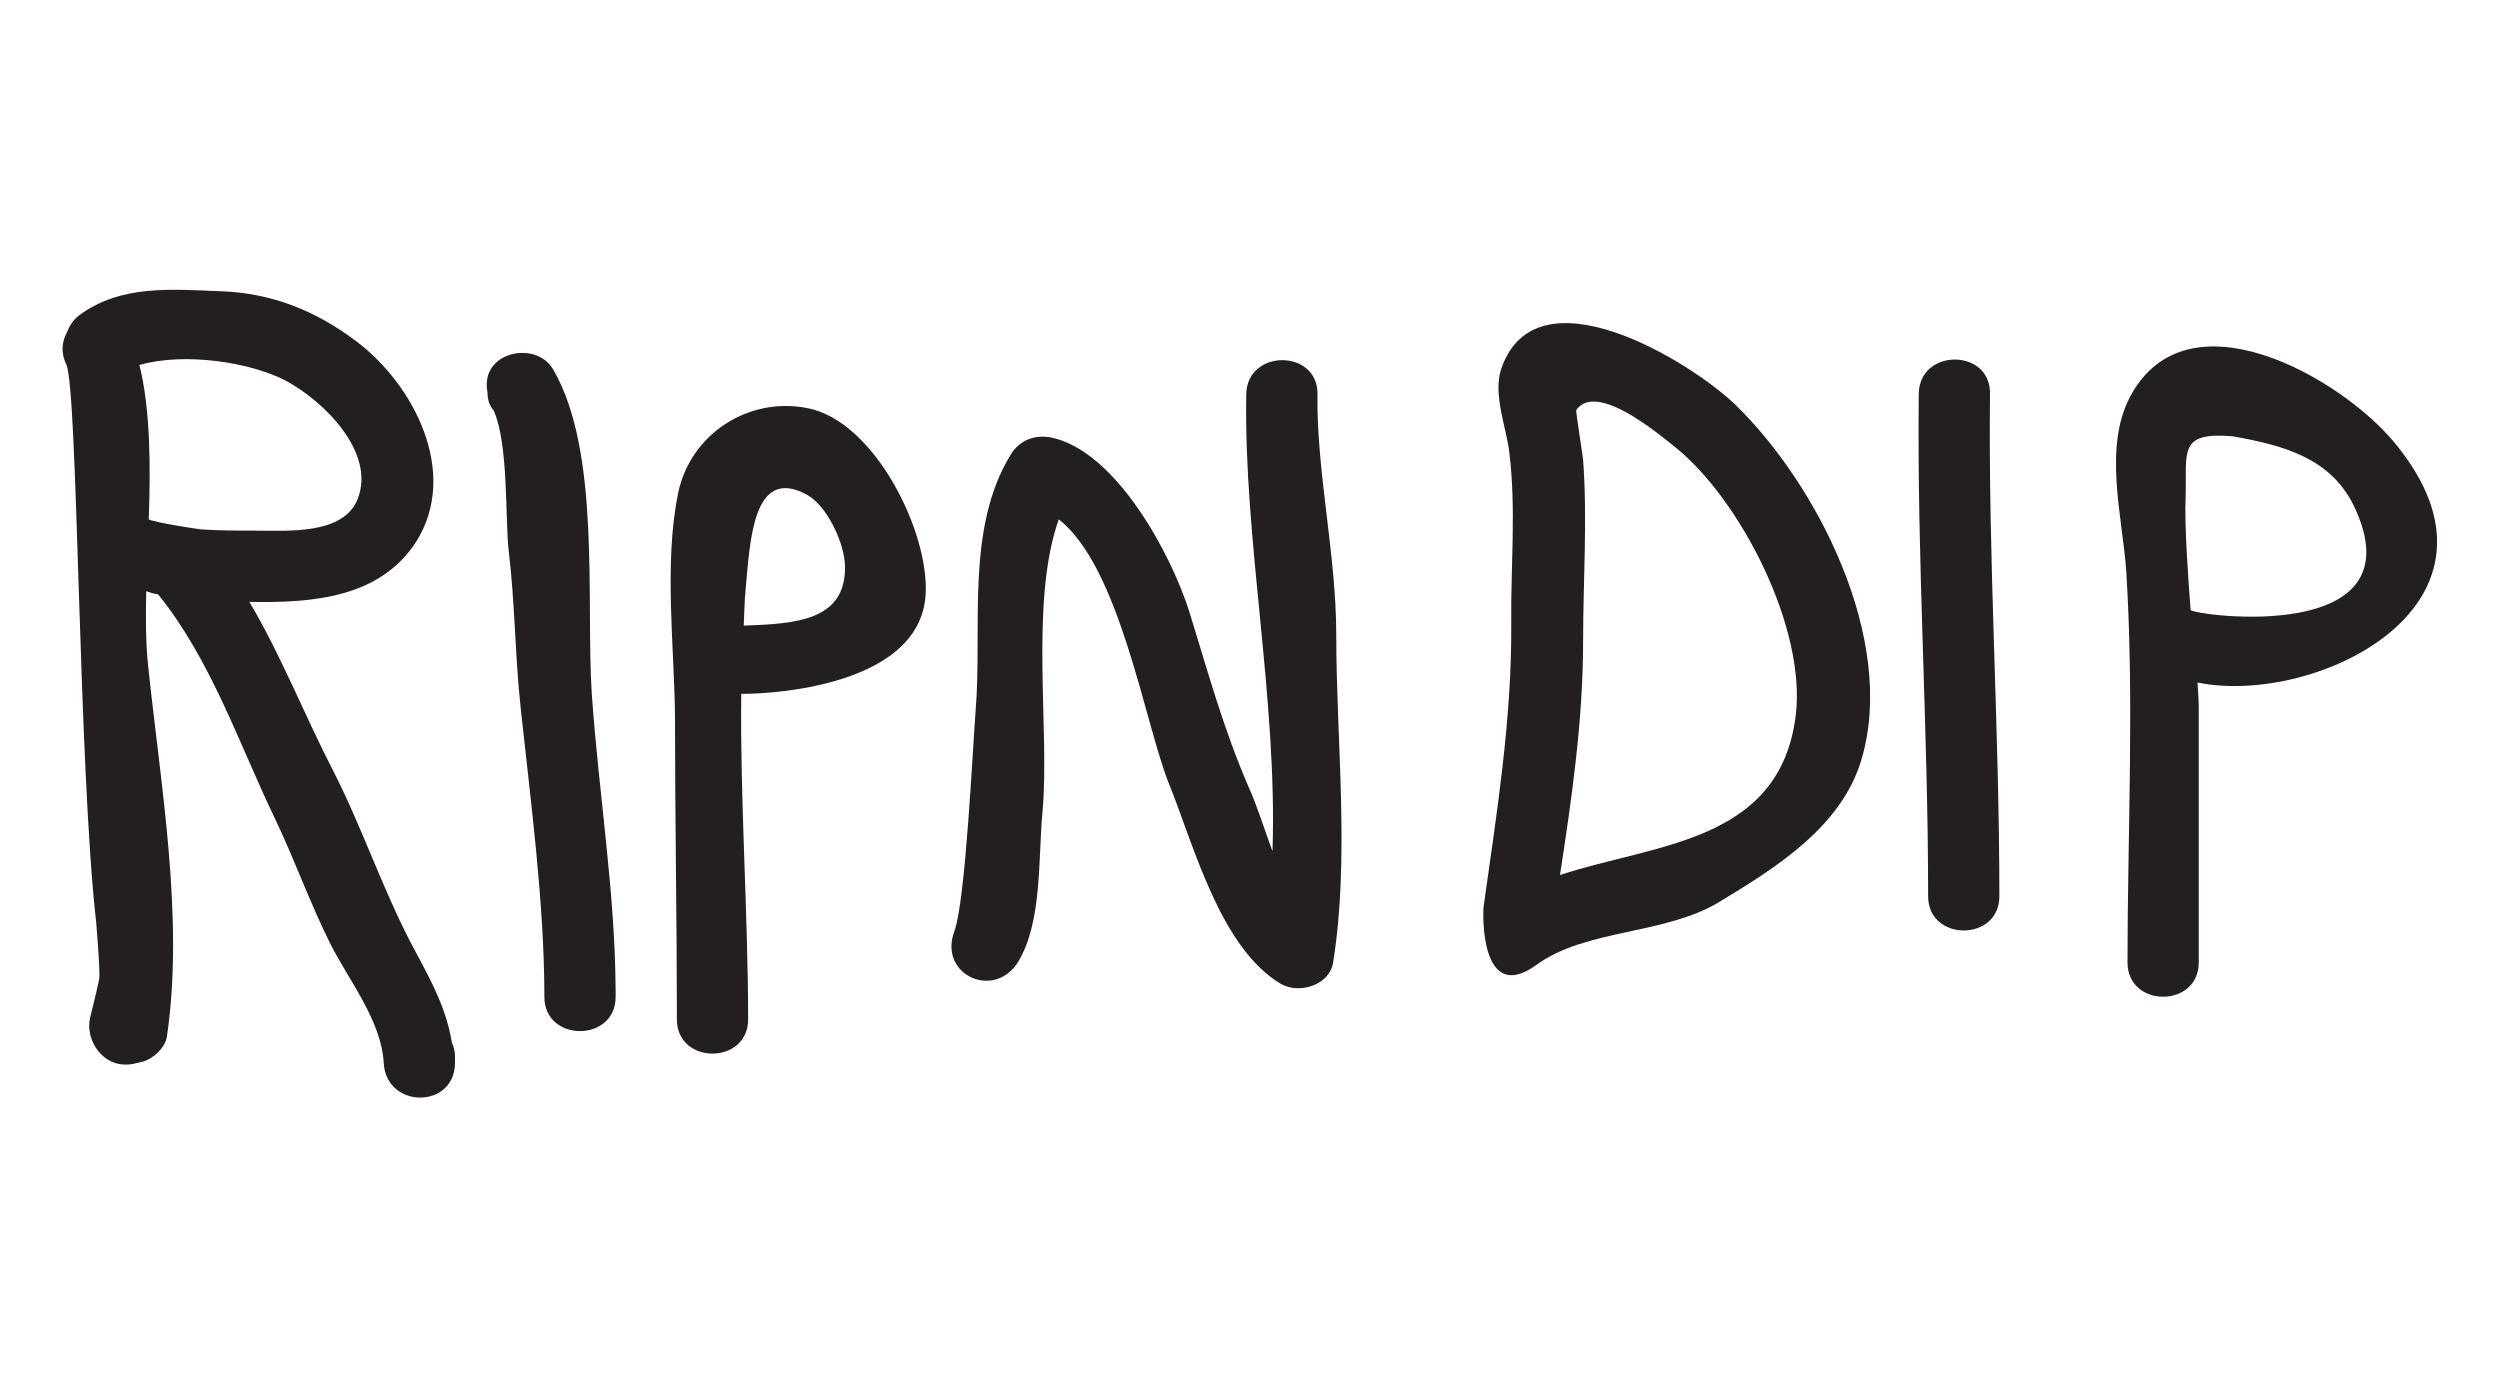
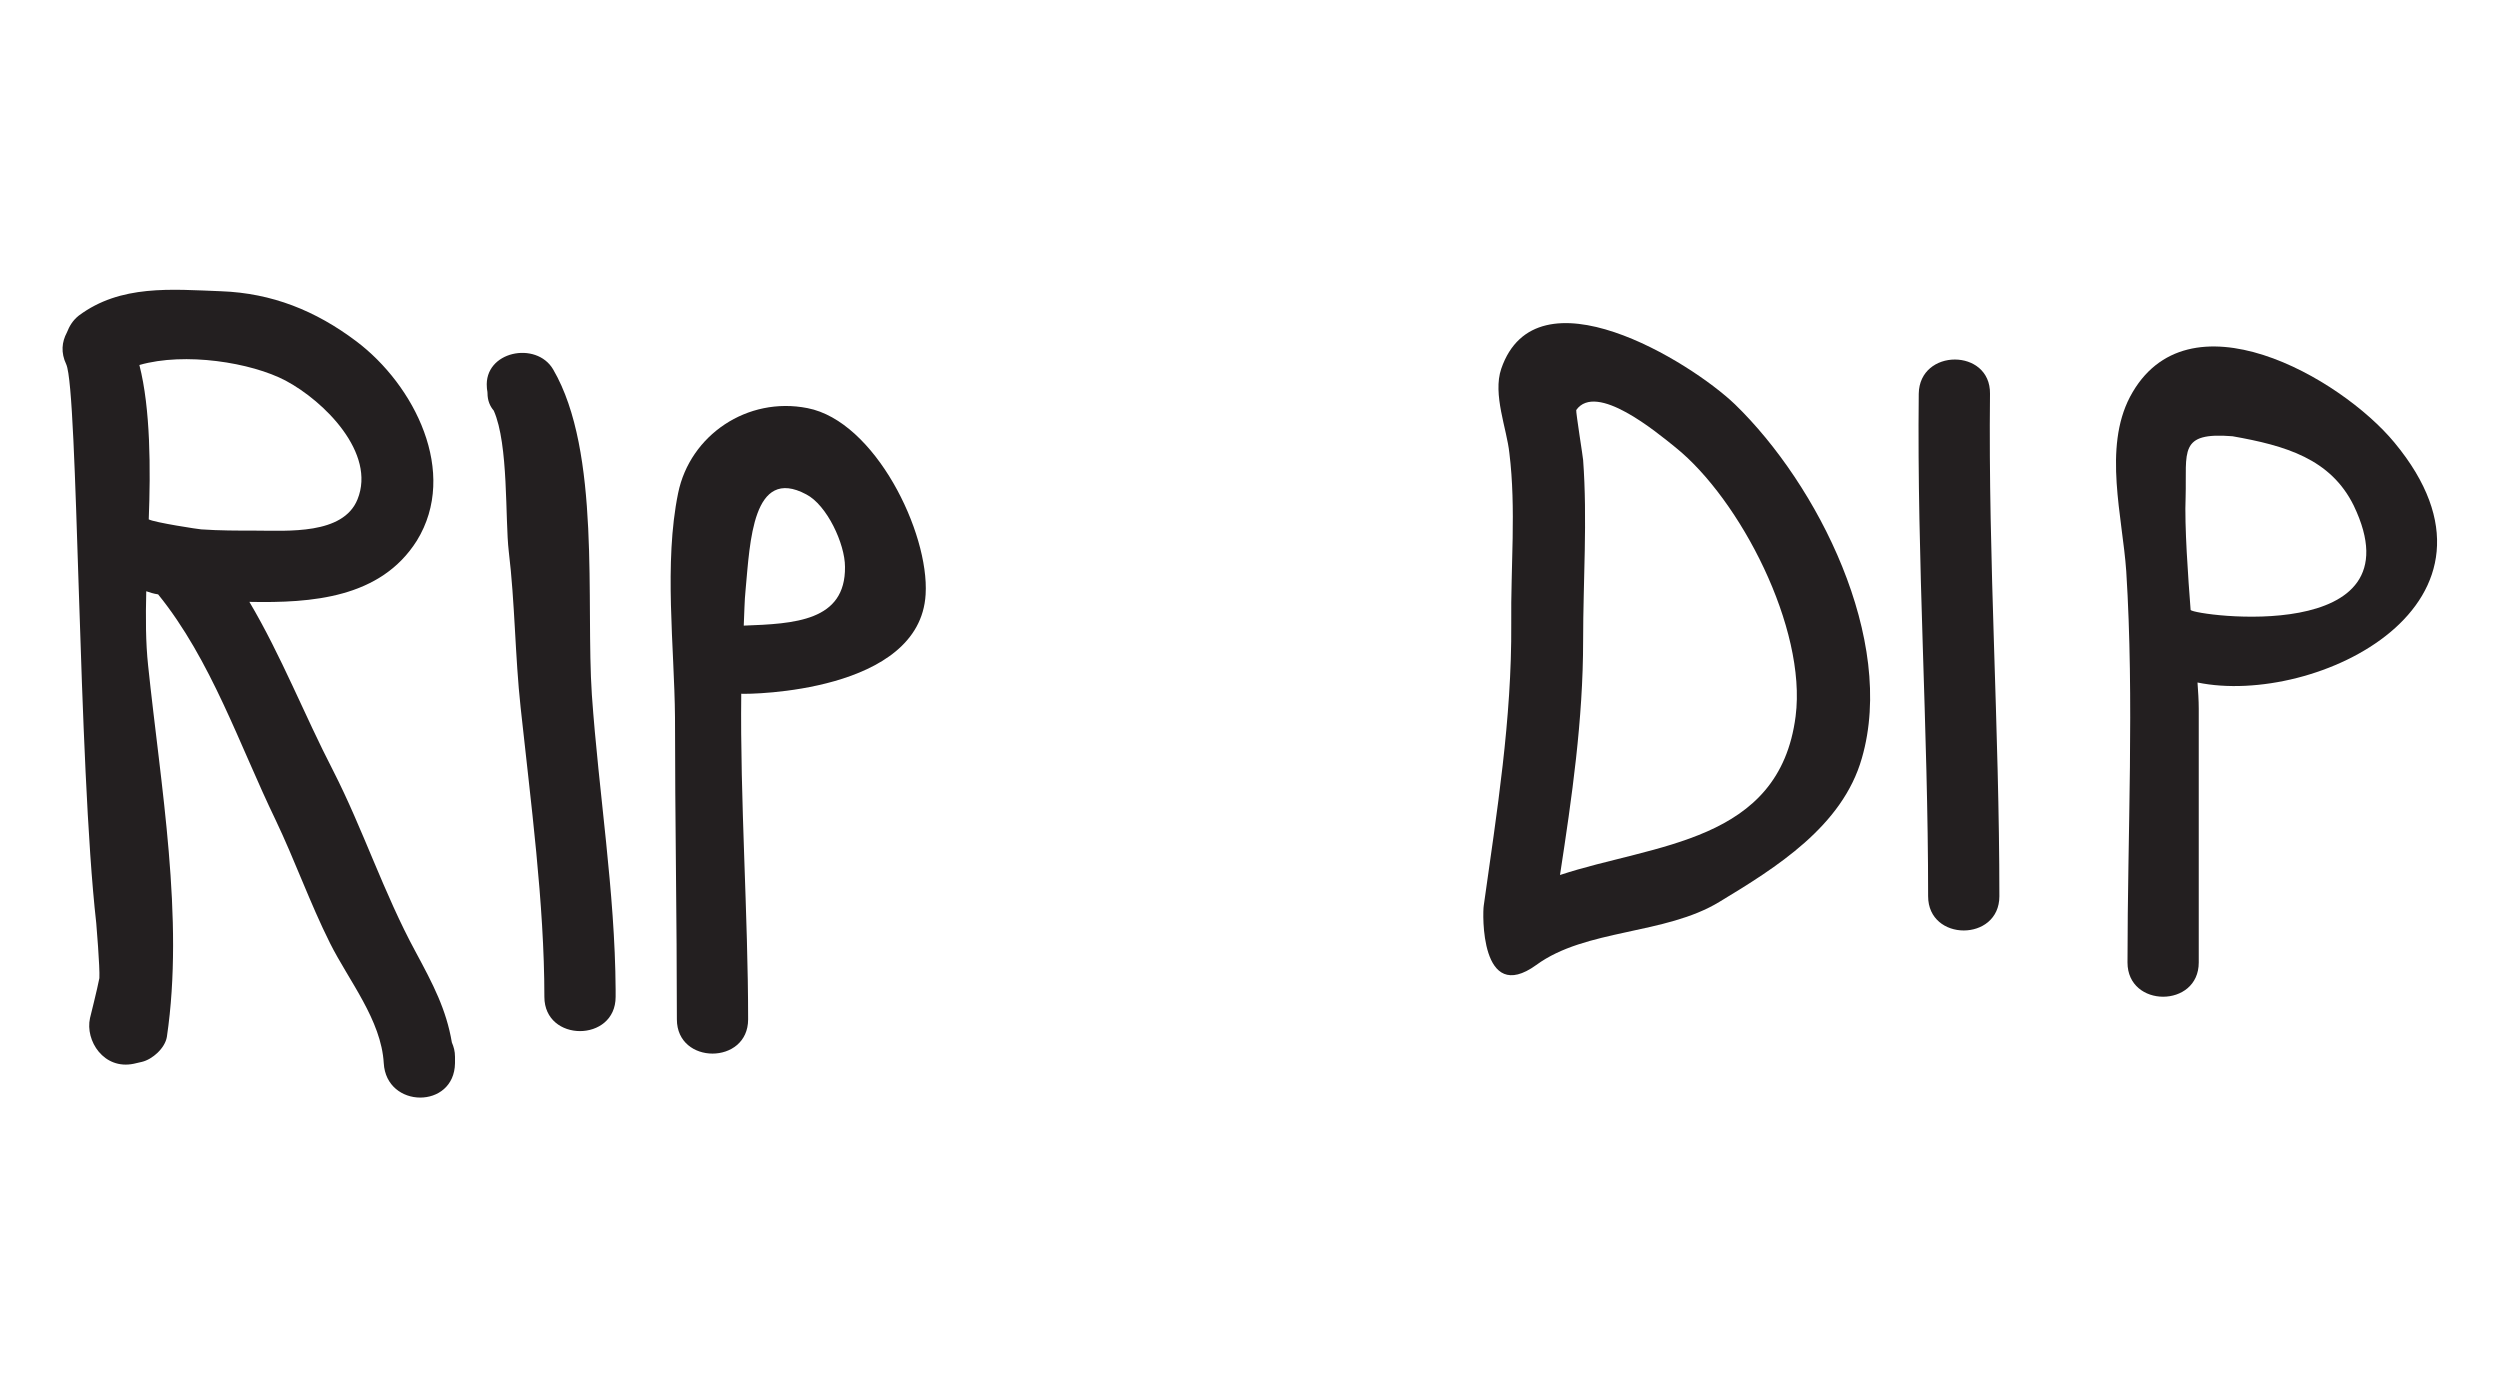
<svg xmlns="http://www.w3.org/2000/svg" version="1.1" id="Слой_1" x="0px" y="0px" width="400px" height="220px" viewBox="0 0 400 220" style="enable-background:new 0 0 400 220;" xml:space="preserve">
  <style type="text/css">
	.st0{fill:#231F20;}
</style>
  <g id="XMLID_645_">
    <path id="XMLID_658_" class="st0" d="M340.4,154c0,7.3,11.4,7.3,11.4,0v-40.6c0-1.3-0.1-2.8-0.2-4.2c18.9,3.9,52.9-12.6,31.5-38.4   c-8.6-10.4-33.2-24.5-42.3-7.3c-4.3,8.2-1.2,19.2-0.6,27.9C341.5,112.1,340.4,133.3,340.4,154 M357.2,69.8   c8.5,1.5,15.7,3.6,19.4,11.1c10.8,22.5-25.4,17.6-26.1,16.7c-0.4-5.2-1-13.5-0.8-18.1C349.9,72.2,348.5,69.1,357.2,69.8" />
    <path id="XMLID_657_" class="st0" d="M319.9,143.4c0-26.8-1.8-53.7-1.5-80.4c0.1-7.3-11.3-7.3-11.4,0c-0.3,26.8,1.5,53.5,1.5,80.4   C308.5,150.7,319.9,150.7,319.9,143.4" />
    <path id="XMLID_654_" class="st0" d="M237.4,144.9c-0.2,1.1-0.6,16,8.4,9.5c7.9-5.8,20.6-4.8,29.3-10.1c9.1-5.5,19.7-12.1,22.8-23   c5.5-19-7.1-43.8-20.3-56.6c-7.2-6.9-31.8-22-37.4-5.7c-1.4,4.1,0.9,9.6,1.3,13.5c1.1,8.9,0.2,18.3,0.3,27.3   C241.9,115.1,239.5,129.9,237.4,144.9 M253.3,73.6c0-0.3-1.2-7.8-1.1-8c3.2-4.5,12.8,3.5,15.9,6c10.3,8.3,21,28.9,19.2,43   c-2.6,20.3-22.6,20.4-37.7,25.4c1.9-12.4,3.7-24.8,3.7-37.5C253.3,93,254,83.1,253.3,73.6" />
-     <path id="XMLID_653_" class="st0" d="M162.9,153.9c3.9-6.4,3.2-16.8,3.9-24c1.2-13.1-2.1-33.5,2.6-46.8   c9.8,7.6,13.8,32.8,17.6,42.2c4,9.9,8.2,26.3,17.9,32.1c2.9,1.7,7.8,0.3,8.4-3.4c2.7-16.9,0.5-35.4,0.5-52.5   c0-12.7-3.2-26.3-3-38.4c0.1-7.3-11.3-7.3-11.4,0c-0.4,23.6,5,48.7,4.2,73.1c-1.4-3.8-2.6-7.6-3.7-10c-4.1-9.4-6.6-18.6-9.6-28.3   c-2.9-9.2-11.7-25.7-22.1-27.9c-2.6-0.5-5,0.4-6.4,2.6c-7.4,11.9-4.6,27.9-5.7,41.1c-0.5,6.4-1.6,30.3-3.4,35.3   C150.1,155.9,159,160.1,162.9,153.9" />
    <path id="XMLID_650_" class="st0" d="M108.3,163.1c0,7.3,11.4,7.3,11.4,0c0-16.7-1.3-35.2-1.1-52.1c1.4,0.1,28.6-0.2,29.5-15.9   c0.6-9.9-8.1-27.7-18.9-29.8c-9.6-1.9-18.8,4.3-20.7,13.6c-2.3,11.2-0.6,24.6-0.5,35.9C108,131,108.3,147,108.3,163.1 M129,79.1   c3.3,1.7,6.2,7.9,6.2,11.6c0.1,8.7-8.1,9.1-16.2,9.4c0.1-1.9,0.1-3.9,0.3-5.8C120,86.8,120.4,74.5,129,79.1" />
    <path id="XMLID_649_" class="st0" d="M79,65.7c2.4,5.4,1.8,17.4,2.4,22.5c1,8.3,1,16.7,1.9,25c1.6,15,3.8,31.3,3.8,46.3   c0,7.3,11.4,7.3,11.4,0v-1c0-0.1,0-0.1,0-0.2c-0.1-15.7-2.7-31.4-3.8-47.1c-1-14.8,1.5-38.9-6.2-52.1c-2.7-4.6-11.1-2.9-10.6,2.9   c0,0.3,0.1,0.6,0.1,0.9C78,64.1,78.4,65,79,65.7" />
    <path id="XMLID_646_" class="st0" d="M14.4,162.9c-0.8,3.6,2.2,8.3,7,7.3c0.4-0.1,0.8-0.2,1.3-0.3c1.7-0.4,3.7-2.2,4-4   c2.8-19-1-40.2-3-59.4c-0.4-3.7-0.4-7.7-0.3-11.9c0.6,0.2,1.2,0.4,1.9,0.5c8.5,10.5,13,24.1,18.8,36.1c3.1,6.5,5.5,13.3,8.7,19.7   c3,6,8.2,12.3,8.6,19.2c0.4,7.3,11.3,7.4,11.4,0c0-0.3,0-0.7,0-1c0-0.9-0.2-1.6-0.5-2.3c-0.9-5.3-3-9.3-5.8-14.5   c-5.1-9.4-8.4-19.6-13.2-29c-4.6-8.9-8.3-18.4-13.4-27c10,0.2,21-0.6,26.8-9.8c6.7-10.9-0.4-24.9-9.7-31.9   c-6.5-4.9-13.5-7.7-21.6-8c-8-0.3-16.1-1.1-22.8,3.9c-1,0.8-1.5,1.7-1.9,2.7c-0.8,1.5-1,3.2-0.1,5.1c1.9,4.2,1.9,63.8,4.8,89.4   c0,0,0.6,7.1,0.5,8.8C15.6,158.1,14.4,162.9,14.4,162.9 M45.7,60.9c6.2,3.3,14.5,11.6,11.5,19c-2.3,5.7-11.2,5-16.3,5   c-2.9,0-5.8,0-8.7-0.2c-0.3,0-7.5-1.1-8.4-1.6c0.3-7.9,0.3-17.7-1.5-24.7C29.6,56.3,40.2,58,45.7,60.9" />
  </g>
</svg>